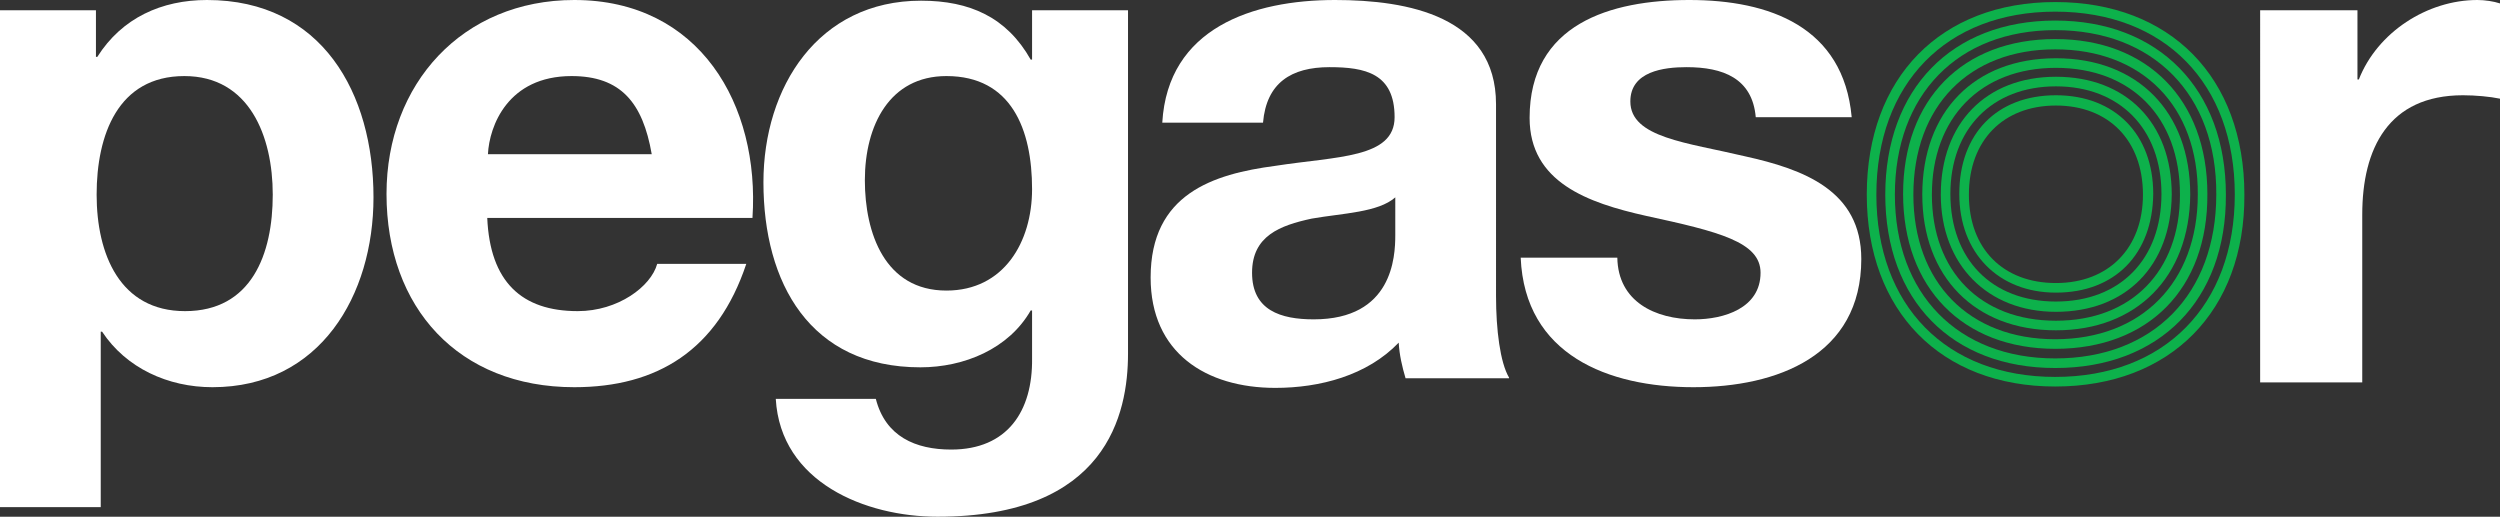
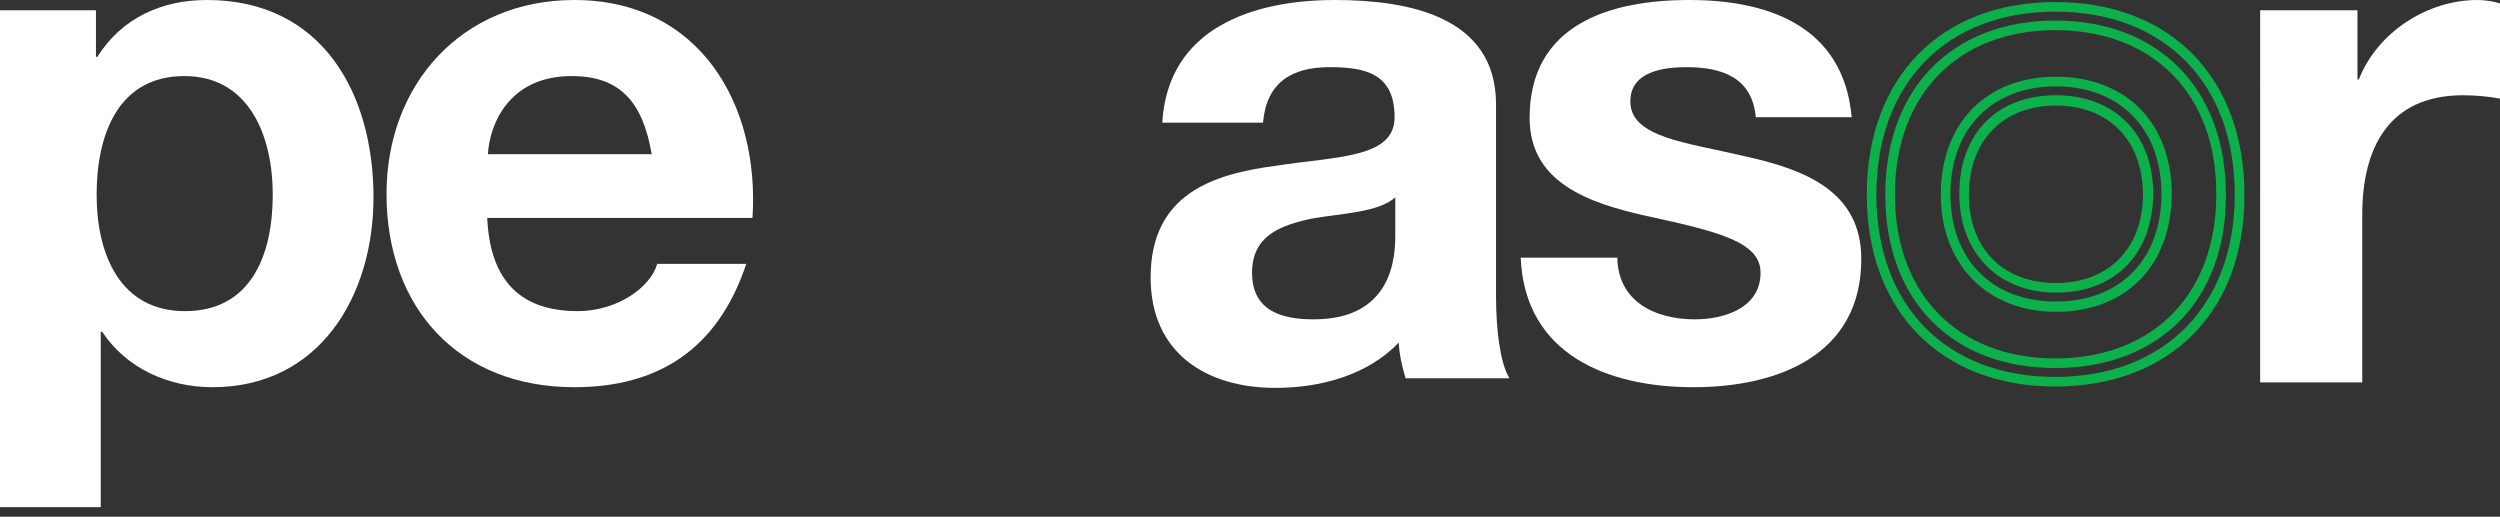
<svg xmlns="http://www.w3.org/2000/svg" version="1.1" id="Layer_1" x="0px" y="0px" viewBox="0 0 364.8 75.4" style="enable-background:new 0 0 364.8 75.4;" xml:space="preserve">
  <rect x="0" y="0" width="364.8" height="75.4" fill="#333333" stroke="none" />
  <style type="text/css">
	.st0{fill:#FFFFFF;}
	.st1{fill:#0DB14B;}
</style>
  <g>
    <g>
      <path class="st0" d="M39.8,28.4c0,8.7-3.1,17-12.8,17c-9.5,0-12.9-8.3-12.9-17c0-8.7,3.1-17.3,12.8-17.3    C36.4,11.1,39.8,19.9,39.8,28.4 M54.5,28.8C54.5,13.6,47,0,30.2,0c-6.6,0-12.4,2.6-16,8.3H14V1.5H0v72.5h14.7V48.4h0.2    c3.5,5.3,9.6,8.1,16.1,8.1C46.7,56.5,54.5,43.1,54.5,28.8" />
      <path class="st0" d="M95.1,22.5H71.2c0.2-4.1,2.9-11.4,12.2-11.4C90.6,11.1,93.8,15,95.1,22.5 M83.8,0C67.5,0,56.4,12.2,56.4,28.3    c0,16.6,10.5,28.2,27.4,28.2c12.1,0,20.9-5.4,25.1-18h-13c-0.9,3.3-5.7,6.9-11.6,6.9c-8.2,0-12.8-4.3-13.2-13.6h38.7    C110.9,15.3,102.1,0,83.8,0" />
-       <path class="st0" d="M150.6,27.6c0,7.7-4.1,14.8-12.5,14.8c-9,0-11.9-8.4-11.9-16.1c0-8,3.6-15.2,11.9-15.2    C147.6,11.1,150.6,18.9,150.6,27.6 M164.6,51.6V1.5h-14v7.2h-0.2c-3.5-6.2-8.9-8.6-16-8.6c-15,0-23,12.6-23,26.5    c0,14.7,6.8,27,22.9,27c6.4,0,12.9-2.7,16.1-8.3h0.2v7c0.1,7.7-3.6,13.3-11.8,13.3c-5.2,0-9.6-1.9-11-7.4h-14.6    c0.7,12.2,13.1,17.2,23.6,17.2C161.5,75.4,164.6,60.4,164.6,51.6" />
      <path class="st0" d="M203.6,34.3c0,3.2-0.4,12.3-11.9,12.3c-4.8,0-9-1.3-9-6.8c0-5.4,4.1-6.9,8.7-7.9c4.6-0.8,9.7-0.9,12.2-3.1    V34.3z M220.2,55.1c-1.3-2.2-1.9-7-1.9-11.9V15.2C218.3,2.4,205.5,0,194.8,0c-12,0-24.4,4.1-25.2,17.9h14.7    c0.5-5.8,4.1-8.1,9.7-8.1c5.2,0,9.5,0.9,9.5,7.3c0,6-8.4,5.7-17.4,7.1c-9.1,1.2-18.2,4.1-18.2,16.3c0,11,8.1,16.1,18.2,16.1    c6.5,0,13.4-1.8,18-6.6c0.1,1.8,0.5,3.5,1,5.2H220.2z" />
      <path class="st0" d="M221.9,37.6c0.6,14.2,12.8,18.9,25.2,18.9c12.2,0,24.5-4.6,24.5-18.7c0-10-8.4-13.1-17-15    c-8.4-2-16.7-2.7-16.7-8c0-4.4,4.9-5,8.2-5c5.3,0,9.6,1.6,10.1,7.3h14C269,3.9,258.2,0,246.5,0c-11.5,0-23.3,3.5-23.3,17.2    c0,9.4,8.5,12.4,17,14.3c10.6,2.3,16.7,3.8,16.7,8.3c0,5.2-5.4,6.8-9.6,6.8c-5.8,0-11.2-2.6-11.3-9H221.9z" />
      <path class="st0" d="M329.8,55.8h14.9V31.3c0-9.6,3.8-17.4,14.7-17.4c1.8,0,4,0.2,5.4,0.5V0.5c-0.9-0.3-2.2-0.5-3.3-0.5    c-7.3,0-14.6,4.7-17.3,11.6H344V1.5h-14.2V55.8z" />
    </g>
    <g>
      <g>
        <path class="st1" d="M299.9,56.4c-16.7,0-27.5-11-27.5-28c0-17.1,10.8-28.1,27.5-28.1c16.8,0,27.6,11,27.6,28.1     C327.6,45.4,316.7,56.4,299.9,56.4z M299.9,1.7c-15.9,0-26.1,10.5-26.1,26.7c0,16.2,10.2,26.6,26.1,26.6     c15.9,0,26.2-10.4,26.2-26.6C326.1,12.2,315.9,1.7,299.9,1.7z" />
      </g>
      <g>
        <path class="st1" d="M299.9,53.7c-15.1,0-24.8-9.9-24.8-25.3C275.1,13,284.8,3,299.9,3c15.1,0,24.9,10,24.9,25.4     C324.9,43.8,315.1,53.7,299.9,53.7z M299.9,4.4c-14.2,0-23.4,9.4-23.4,24c0,14.5,9.2,23.9,23.4,23.9c14.3,0,23.5-9.4,23.5-23.9     C323.5,13.8,314.2,4.4,299.9,4.4z" />
      </g>
      <g>
-         <path class="st1" d="M299.9,50.9c-13.5,0-22.2-8.9-22.2-22.6c0-13.8,8.7-22.6,22.2-22.6c13.5,0,22.2,8.9,22.2,22.6     C322.2,42.1,313.5,50.9,299.9,50.9z M299.9,7.2c-12.6,0-20.7,8.3-20.7,21.2c0,12.8,8.1,21.1,20.7,21.1c12.6,0,20.8-8.3,20.8-21.1     C320.8,15.5,312.6,7.2,299.9,7.2z" />
-       </g>
+         </g>
      <g>
-         <path class="st1" d="M300,48.2c-11.8,0-19.5-7.8-19.5-19.8c0-12.1,7.6-19.9,19.5-19.9c11.9,0,19.6,7.8,19.6,19.9     C319.5,40.4,311.8,48.2,300,48.2z M300,9.9c-11,0-18.1,7.3-18.1,18.5c0,11.2,7.1,18.4,18.1,18.4c11,0,18.1-7.2,18.1-18.4     C318.1,17.1,311,9.9,300,9.9z" />
-       </g>
+         </g>
      <g>
        <path class="st1" d="M300,45.5c-10,0-16.8-6.9-16.8-17.1c0-10.4,6.6-17.2,16.8-17.2c10.2,0,16.9,6.7,16.9,17.2     C316.8,38.8,310.2,45.5,300,45.5z M300,12.6c-9.3,0-15.4,6.2-15.4,15.7c0,9.5,6,15.7,15.4,15.7c9.4,0,15.4-6.2,15.4-15.7     C315.4,18.8,309.3,12.6,300,12.6z" />
      </g>
      <g>
        <path class="st1" d="M300,42.7c-8.4,0-14.1-5.8-14.1-14.4c0-8.8,5.5-14.4,14.1-14.4c8.6,0,14.2,5.7,14.2,14.4     C314.1,37.1,308.6,42.7,300,42.7z M300,15.4c-7.7,0-12.7,5.1-12.7,13c0,7.9,5,12.9,12.7,12.9c7.7,0,12.7-5.1,12.7-12.9     C312.7,20.5,307.7,15.4,300,15.4z" />
      </g>
    </g>
  </g>
</svg>